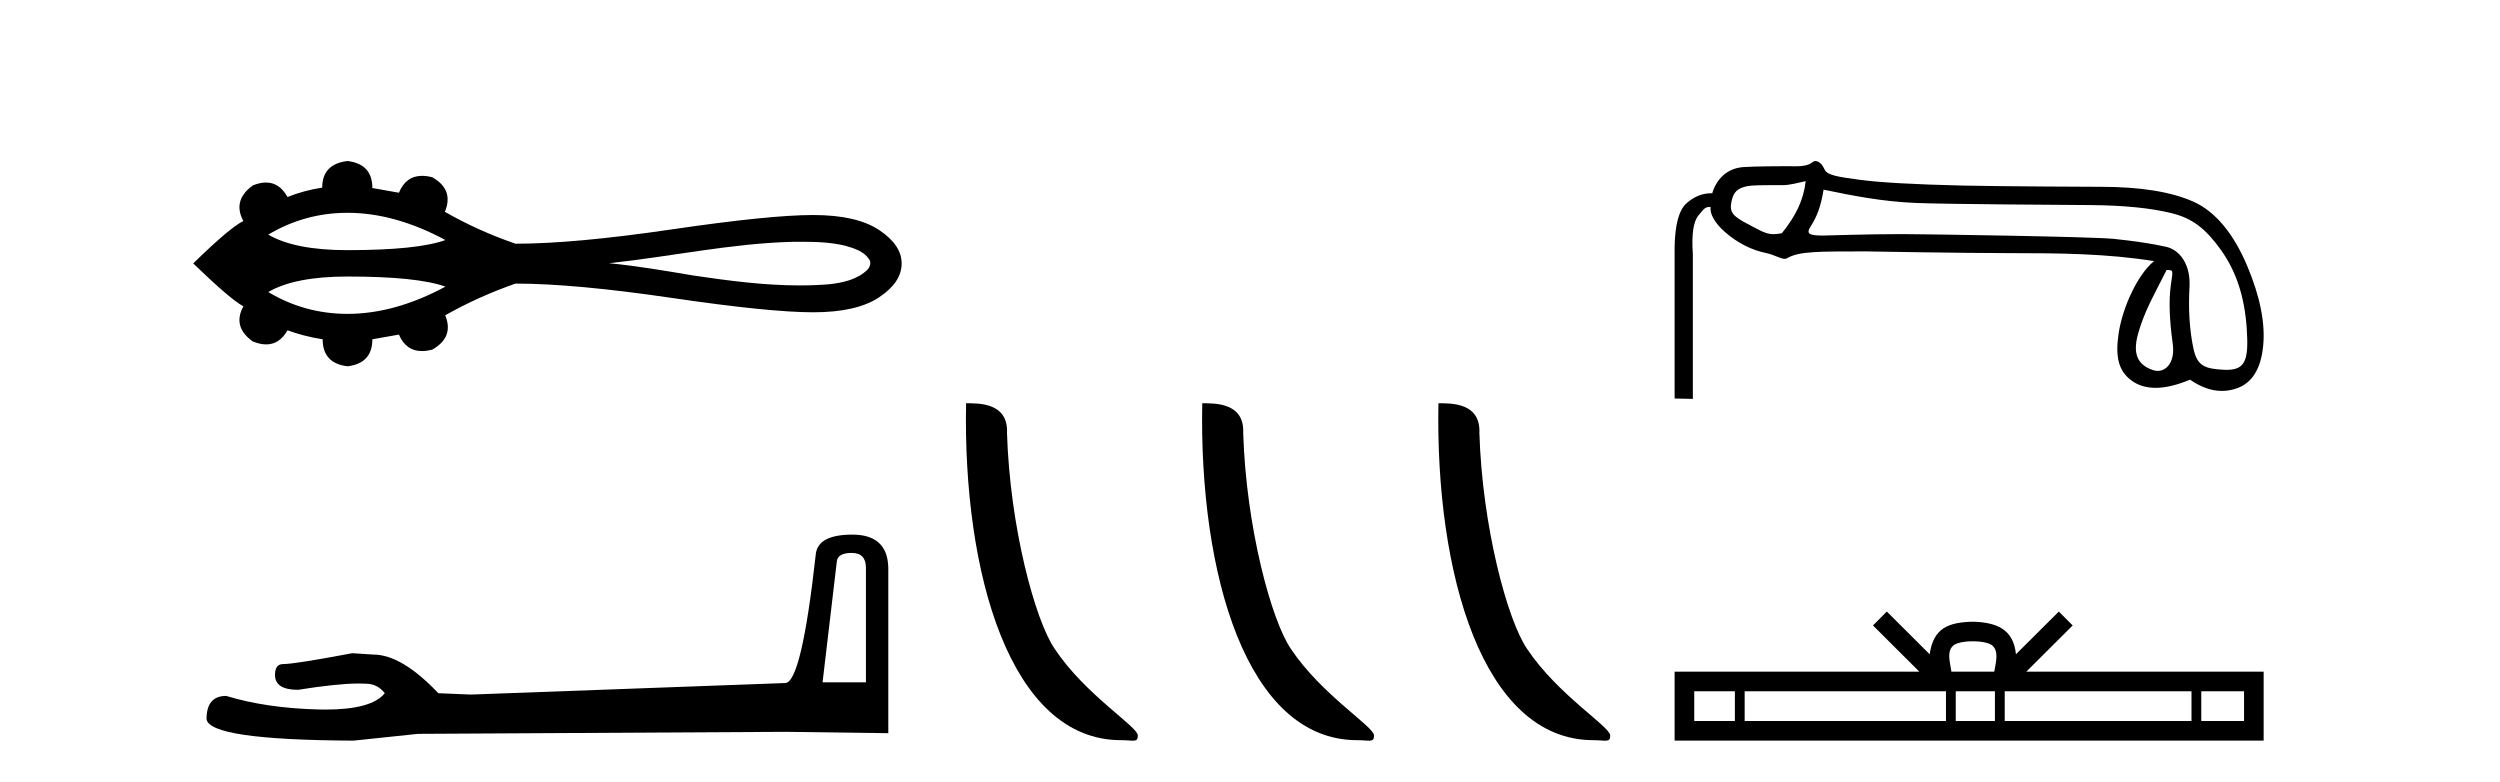
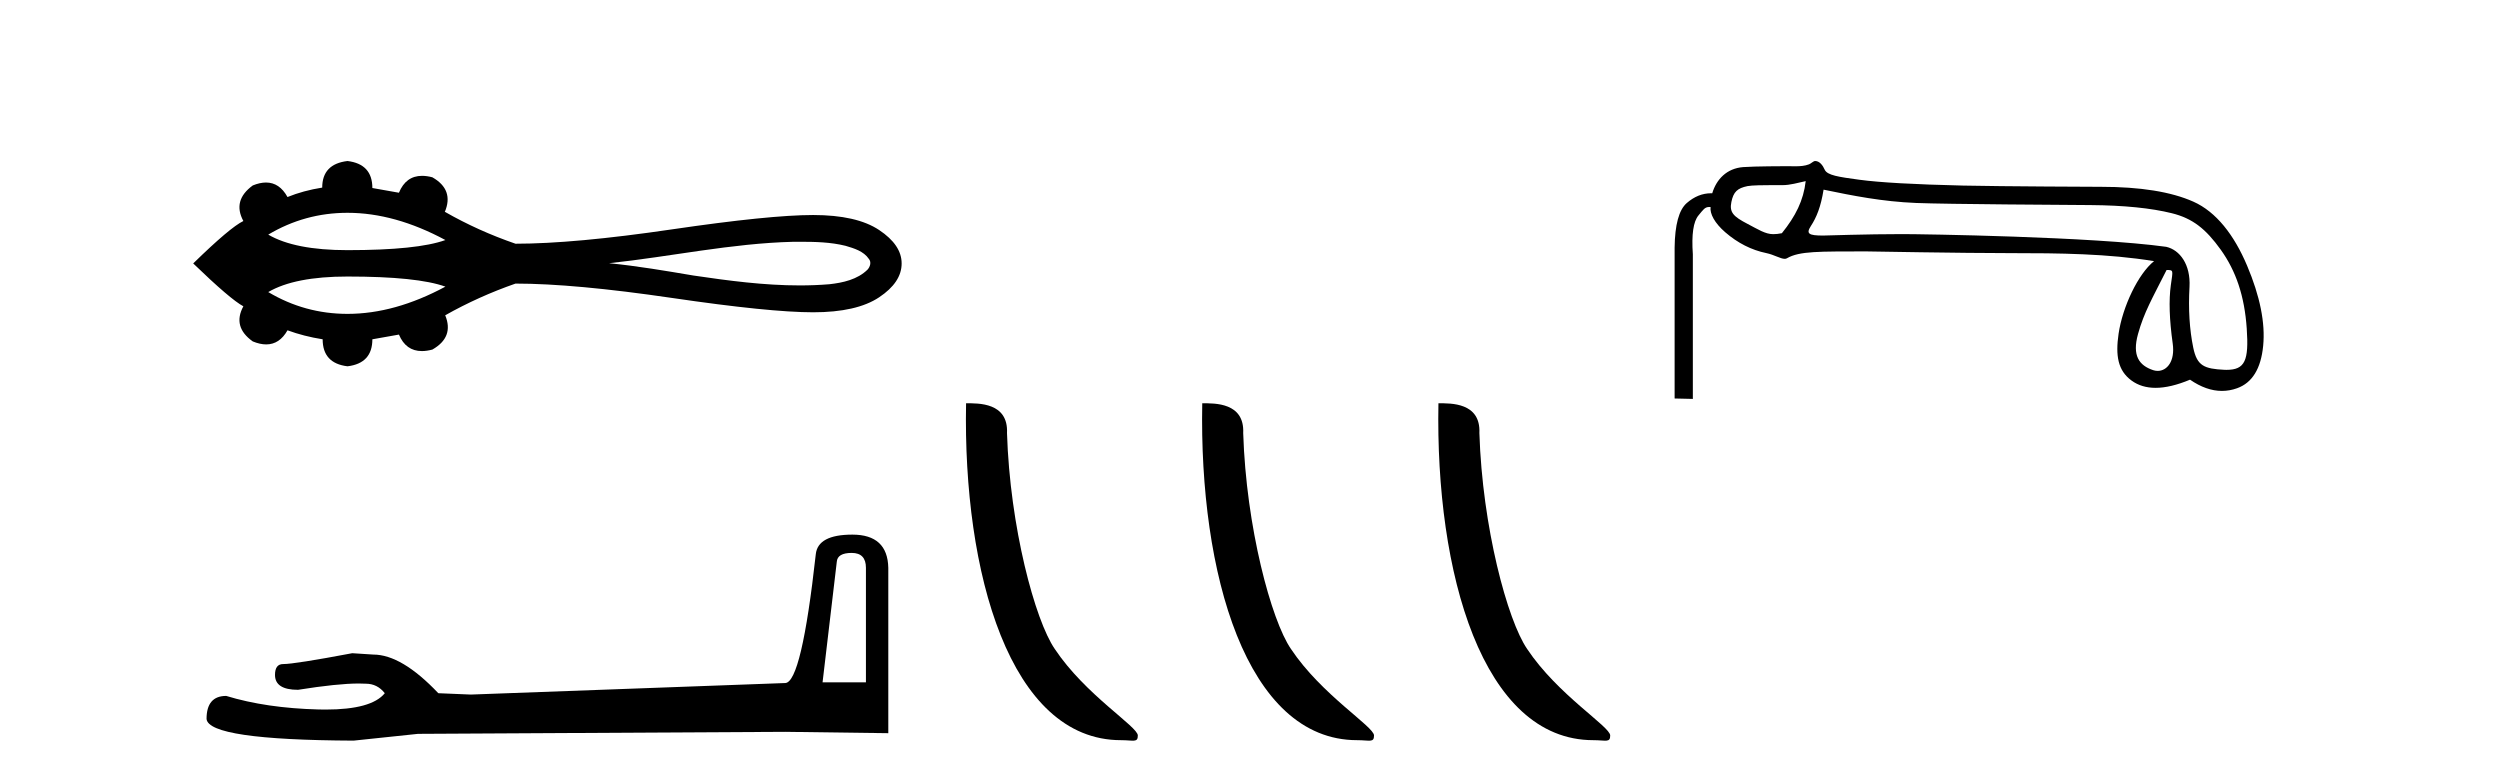
<svg xmlns="http://www.w3.org/2000/svg" width="131.0" height="41.0">
  <path d="M 18.209 11.151 C 19.862 11.151 21.572 11.627 23.339 12.578 C 22.363 12.931 20.653 13.108 18.209 13.108 C 16.369 13.108 14.984 12.837 14.056 12.294 C 15.334 11.532 16.719 11.151 18.209 11.151 ZM 41.904 12.669 C 42.709 12.669 43.522 12.686 44.304 12.88 C 44.752 13.012 45.254 13.16 45.529 13.568 C 45.673 13.735 45.592 13.983 45.459 14.128 C 44.932 14.648 44.169 14.816 43.457 14.894 C 42.939 14.937 42.421 14.956 41.903 14.956 C 40.038 14.956 38.176 14.709 36.334 14.437 C 34.866 14.189 33.397 13.938 31.915 13.792 C 35.136 13.45 38.321 12.75 41.568 12.67 C 41.68 12.669 41.792 12.669 41.904 12.669 ZM 18.209 14.49 C 20.653 14.49 22.363 14.667 23.339 15.02 C 21.572 15.971 19.862 16.447 18.209 16.447 C 16.719 16.447 15.334 16.066 14.056 15.304 C 14.984 14.761 16.369 14.49 18.209 14.49 ZM 18.209 8.437 C 17.326 8.542 16.884 9.006 16.884 9.83 C 16.225 9.934 15.619 10.099 15.065 10.324 C 14.786 9.817 14.411 9.564 13.939 9.564 C 13.727 9.564 13.496 9.615 13.246 9.717 C 12.527 10.241 12.363 10.862 12.752 11.581 C 12.288 11.806 11.412 12.546 10.124 13.804 C 11.427 15.062 12.303 15.81 12.752 16.05 C 12.363 16.768 12.527 17.382 13.246 17.891 C 13.5 17.995 13.734 18.047 13.948 18.047 C 14.416 18.047 14.788 17.8 15.065 17.308 C 15.634 17.517 16.248 17.675 16.907 17.779 C 16.907 18.618 17.341 19.089 18.209 19.194 C 19.078 19.089 19.512 18.618 19.512 17.779 L 20.904 17.532 C 21.146 18.108 21.547 18.396 22.108 18.396 C 22.276 18.396 22.458 18.37 22.655 18.318 C 23.419 17.884 23.644 17.285 23.329 16.521 C 24.497 15.862 25.724 15.309 27.012 14.86 C 29.063 14.86 31.796 15.111 35.209 15.612 C 38.623 16.114 41.089 16.364 42.609 16.364 C 44.128 16.364 45.281 16.102 46.067 15.578 C 46.853 15.054 47.246 14.463 47.246 13.804 C 47.246 13.16 46.853 12.577 46.067 12.053 C 45.281 11.529 44.128 11.267 42.609 11.267 C 41.089 11.267 38.623 11.518 35.209 12.019 C 31.796 12.521 29.063 12.771 27.012 12.771 C 25.709 12.322 24.482 11.768 23.329 11.109 L 23.307 11.109 C 23.636 10.331 23.419 9.725 22.655 9.29 C 22.461 9.239 22.281 9.214 22.115 9.214 C 21.551 9.214 21.147 9.509 20.904 10.099 L 19.512 9.852 C 19.512 9.014 19.078 8.542 18.209 8.437 Z" style="fill:#000000;stroke:none" />
  <path d="M 44.629 28.973 Q 45.375 28.973 45.375 29.754 L 45.375 35.755 L 43.102 35.755 L 43.848 29.435 Q 43.884 28.973 44.629 28.973 ZM 44.665 28.014 Q 42.854 28.014 42.747 29.044 Q 42.002 35.755 41.149 35.791 L 24.672 36.395 L 22.968 36.324 Q 21.05 34.299 19.559 34.299 Q 19.026 34.264 18.458 34.228 Q 15.44 34.797 14.836 34.797 Q 14.41 34.797 14.41 35.365 Q 14.41 36.146 15.617 36.146 Q 17.691 35.816 18.798 35.816 Q 18.999 35.816 19.168 35.826 Q 19.772 35.826 20.163 36.324 Q 19.47 37.181 17.063 37.181 Q 16.878 37.181 16.683 37.176 Q 13.948 37.105 11.853 36.466 Q 10.823 36.466 10.823 37.673 Q 10.93 38.774 18.529 38.809 L 21.903 38.454 L 41.149 38.348 L 46.547 38.419 L 46.547 29.754 Q 46.511 28.014 44.665 28.014 Z" style="fill:#000000;stroke:none" />
  <path d="M 58.738 38.785 C 59.392 38.785 59.623 38.932 59.622 38.539 C 59.622 38.071 56.876 36.418 55.269 34.004 C 54.237 32.504 52.92 27.607 52.767 22.695 C 52.844 21.083 51.262 21.132 50.622 21.132 C 50.451 30.016 52.925 38.785 58.738 38.785 Z" style="fill:#000000;stroke:none" />
  <path d="M 71.114 38.785 C 71.768 38.785 71.999 38.932 71.999 38.539 C 71.999 38.071 69.253 36.418 67.645 34.004 C 66.614 32.504 65.297 27.607 65.144 22.695 C 65.22 21.083 63.639 21.132 62.998 21.132 C 62.827 30.016 65.302 38.785 71.114 38.785 Z" style="fill:#000000;stroke:none" />
  <path d="M 83.491 38.785 C 84.145 38.785 84.376 38.932 84.375 38.539 C 84.375 38.071 81.629 36.418 80.021 34.004 C 78.99 32.504 77.673 27.607 77.52 22.695 C 77.596 21.083 76.015 21.132 75.374 21.132 C 75.204 30.016 77.678 38.785 83.491 38.785 Z" style="fill:#000000;stroke:none" />
-   <path d="M 94.619 9.491 C 94.502 10.513 94.086 11.33 93.37 12.22 C 93.207 12.254 93.059 12.27 92.917 12.27 C 92.497 12.27 92.126 12.019 91.57 11.731 C 90.825 11.344 90.614 11.127 90.724 10.586 C 90.833 10.046 91.044 9.861 91.57 9.752 C 91.784 9.707 92.453 9.7 92.916 9.7 C 93.163 9.7 93.351 9.702 93.382 9.702 C 93.834 9.702 94.191 9.577 94.619 9.491 ZM 95.556 9.938 C 97.104 10.259 98.629 10.563 100.41 10.636 C 102.03 10.702 108.376 10.736 109.544 10.746 C 111.296 10.76 112.716 10.903 113.804 11.173 C 114.892 11.443 115.583 11.989 116.372 13.091 C 117.16 14.194 117.613 15.5 117.73 17.223 C 117.843 18.888 117.644 19.38 116.669 19.38 C 116.635 19.38 116.6 19.38 116.564 19.378 C 115.505 19.327 115.124 19.176 114.927 18.22 C 114.73 17.263 114.664 16.201 114.73 15.033 C 114.795 13.865 114.224 13.094 113.508 12.933 C 112.793 12.772 111.88 12.634 110.77 12.517 C 109.66 12.4 100.701 12.267 99.676 12.267 C 97.83 12.267 95.635 12.343 95.528 12.343 C 94.777 12.343 94.626 12.248 94.888 11.846 C 95.188 11.386 95.41 10.843 95.556 9.938 ZM 113.529 14.148 C 113.909 14.148 113.861 14.157 113.751 14.945 C 113.642 15.734 113.675 16.752 113.85 18.001 C 113.981 18.935 113.549 19.435 113.064 19.435 C 112.986 19.435 112.907 19.423 112.829 19.397 C 112.083 19.15 111.718 18.633 112.032 17.502 C 112.346 16.37 112.77 15.652 113.529 14.148 ZM 95.115 8.437 C 95.019 8.437 94.911 8.565 94.792 8.611 C 94.567 8.698 94.329 8.713 94.077 8.713 C 93.933 8.713 93.786 8.708 93.633 8.708 C 93.557 8.708 91.938 8.711 91.342 8.756 C 90.481 8.822 89.94 9.396 89.721 10.127 C 89.702 10.126 89.683 10.126 89.665 10.126 C 89.204 10.126 88.778 10.298 88.385 10.641 C 87.976 10.999 87.764 11.777 87.75 12.974 L 87.75 20.881 L 88.705 20.903 L 88.705 13.324 C 88.632 12.288 88.73 11.609 89.001 11.287 C 89.248 10.993 89.328 10.846 89.565 10.846 C 89.586 10.846 89.609 10.847 89.634 10.849 C 89.59 11.2 89.845 11.686 90.4 12.168 C 91.057 12.737 91.776 13.102 92.558 13.263 C 92.96 13.346 93.299 13.563 93.518 13.563 C 93.561 13.563 93.599 13.554 93.633 13.535 C 94.293 13.149 95.336 13.181 97.76 13.173 C 97.76 13.173 97.76 13.173 97.76 13.173 C 97.861 13.173 102.8 13.264 105.316 13.264 C 107.93 13.264 110.449 13.289 112.873 13.684 C 112.041 14.345 111.221 16.076 111.014 17.486 C 110.846 18.633 110.975 19.414 111.69 19.939 C 112.038 20.195 112.459 20.323 112.952 20.323 C 113.473 20.323 114.074 20.18 114.757 19.895 C 115.326 20.288 115.884 20.484 116.43 20.484 C 116.696 20.484 116.96 20.438 117.221 20.344 C 118.017 20.06 118.473 19.319 118.59 18.121 C 118.707 16.924 118.425 15.522 117.746 13.916 C 117.067 12.31 116.129 11.1 114.932 10.567 C 113.766 10.048 112.151 9.789 110.087 9.789 C 110.03 9.789 104.907 9.77 102.863 9.724 C 100.308 9.665 98.493 9.563 97.42 9.417 C 96.347 9.271 95.745 9.188 95.613 8.889 C 95.519 8.676 95.353 8.437 95.115 8.437 Z" style="fill:#000000;stroke:none" />
-   <path d="M 103.376 33.604 C 103.876 33.604 104.177 33.689 104.333 33.778 C 104.788 34.068 104.571 34.761 104.498 35.195 L 102.253 35.195 C 102.2 34.752 101.955 34.076 102.418 33.778 C 102.574 33.689 102.875 33.604 103.376 33.604 ZM 90.907 36.222 L 90.907 37.782 L 88.778 37.782 L 88.778 36.222 ZM 101.969 36.222 L 101.969 37.782 L 91.42 37.782 L 91.42 36.222 ZM 104.534 36.222 L 104.534 37.782 L 102.481 37.782 L 102.481 36.222 ZM 114.834 36.222 L 114.834 37.782 L 105.047 37.782 L 105.047 36.222 ZM 117.588 36.222 L 117.588 37.782 L 115.347 37.782 L 115.347 36.222 ZM 98.869 32.045 L 98.144 32.773 L 100.572 35.195 L 87.75 35.195 L 87.75 38.809 L 118.615 38.809 L 118.615 35.195 L 106.179 35.195 L 108.608 32.773 L 107.882 32.045 L 105.636 34.284 C 105.502 32.927 104.572 32.615 103.376 32.577 C 102.098 32.611 101.313 32.9 101.115 34.284 L 98.869 32.045 Z" style="fill:#000000;stroke:none" />
+   <path d="M 94.619 9.491 C 94.502 10.513 94.086 11.33 93.37 12.22 C 93.207 12.254 93.059 12.27 92.917 12.27 C 92.497 12.27 92.126 12.019 91.57 11.731 C 90.825 11.344 90.614 11.127 90.724 10.586 C 90.833 10.046 91.044 9.861 91.57 9.752 C 91.784 9.707 92.453 9.7 92.916 9.7 C 93.163 9.7 93.351 9.702 93.382 9.702 C 93.834 9.702 94.191 9.577 94.619 9.491 ZM 95.556 9.938 C 97.104 10.259 98.629 10.563 100.41 10.636 C 102.03 10.702 108.376 10.736 109.544 10.746 C 111.296 10.76 112.716 10.903 113.804 11.173 C 114.892 11.443 115.583 11.989 116.372 13.091 C 117.16 14.194 117.613 15.5 117.73 17.223 C 117.843 18.888 117.644 19.38 116.669 19.38 C 116.635 19.38 116.6 19.38 116.564 19.378 C 115.505 19.327 115.124 19.176 114.927 18.22 C 114.73 17.263 114.664 16.201 114.73 15.033 C 114.795 13.865 114.224 13.094 113.508 12.933 C 109.66 12.4 100.701 12.267 99.676 12.267 C 97.83 12.267 95.635 12.343 95.528 12.343 C 94.777 12.343 94.626 12.248 94.888 11.846 C 95.188 11.386 95.41 10.843 95.556 9.938 ZM 113.529 14.148 C 113.909 14.148 113.861 14.157 113.751 14.945 C 113.642 15.734 113.675 16.752 113.85 18.001 C 113.981 18.935 113.549 19.435 113.064 19.435 C 112.986 19.435 112.907 19.423 112.829 19.397 C 112.083 19.15 111.718 18.633 112.032 17.502 C 112.346 16.37 112.77 15.652 113.529 14.148 ZM 95.115 8.437 C 95.019 8.437 94.911 8.565 94.792 8.611 C 94.567 8.698 94.329 8.713 94.077 8.713 C 93.933 8.713 93.786 8.708 93.633 8.708 C 93.557 8.708 91.938 8.711 91.342 8.756 C 90.481 8.822 89.94 9.396 89.721 10.127 C 89.702 10.126 89.683 10.126 89.665 10.126 C 89.204 10.126 88.778 10.298 88.385 10.641 C 87.976 10.999 87.764 11.777 87.75 12.974 L 87.75 20.881 L 88.705 20.903 L 88.705 13.324 C 88.632 12.288 88.73 11.609 89.001 11.287 C 89.248 10.993 89.328 10.846 89.565 10.846 C 89.586 10.846 89.609 10.847 89.634 10.849 C 89.59 11.2 89.845 11.686 90.4 12.168 C 91.057 12.737 91.776 13.102 92.558 13.263 C 92.96 13.346 93.299 13.563 93.518 13.563 C 93.561 13.563 93.599 13.554 93.633 13.535 C 94.293 13.149 95.336 13.181 97.76 13.173 C 97.76 13.173 97.76 13.173 97.76 13.173 C 97.861 13.173 102.8 13.264 105.316 13.264 C 107.93 13.264 110.449 13.289 112.873 13.684 C 112.041 14.345 111.221 16.076 111.014 17.486 C 110.846 18.633 110.975 19.414 111.69 19.939 C 112.038 20.195 112.459 20.323 112.952 20.323 C 113.473 20.323 114.074 20.18 114.757 19.895 C 115.326 20.288 115.884 20.484 116.43 20.484 C 116.696 20.484 116.96 20.438 117.221 20.344 C 118.017 20.06 118.473 19.319 118.59 18.121 C 118.707 16.924 118.425 15.522 117.746 13.916 C 117.067 12.31 116.129 11.1 114.932 10.567 C 113.766 10.048 112.151 9.789 110.087 9.789 C 110.03 9.789 104.907 9.77 102.863 9.724 C 100.308 9.665 98.493 9.563 97.42 9.417 C 96.347 9.271 95.745 9.188 95.613 8.889 C 95.519 8.676 95.353 8.437 95.115 8.437 Z" style="fill:#000000;stroke:none" />
</svg>